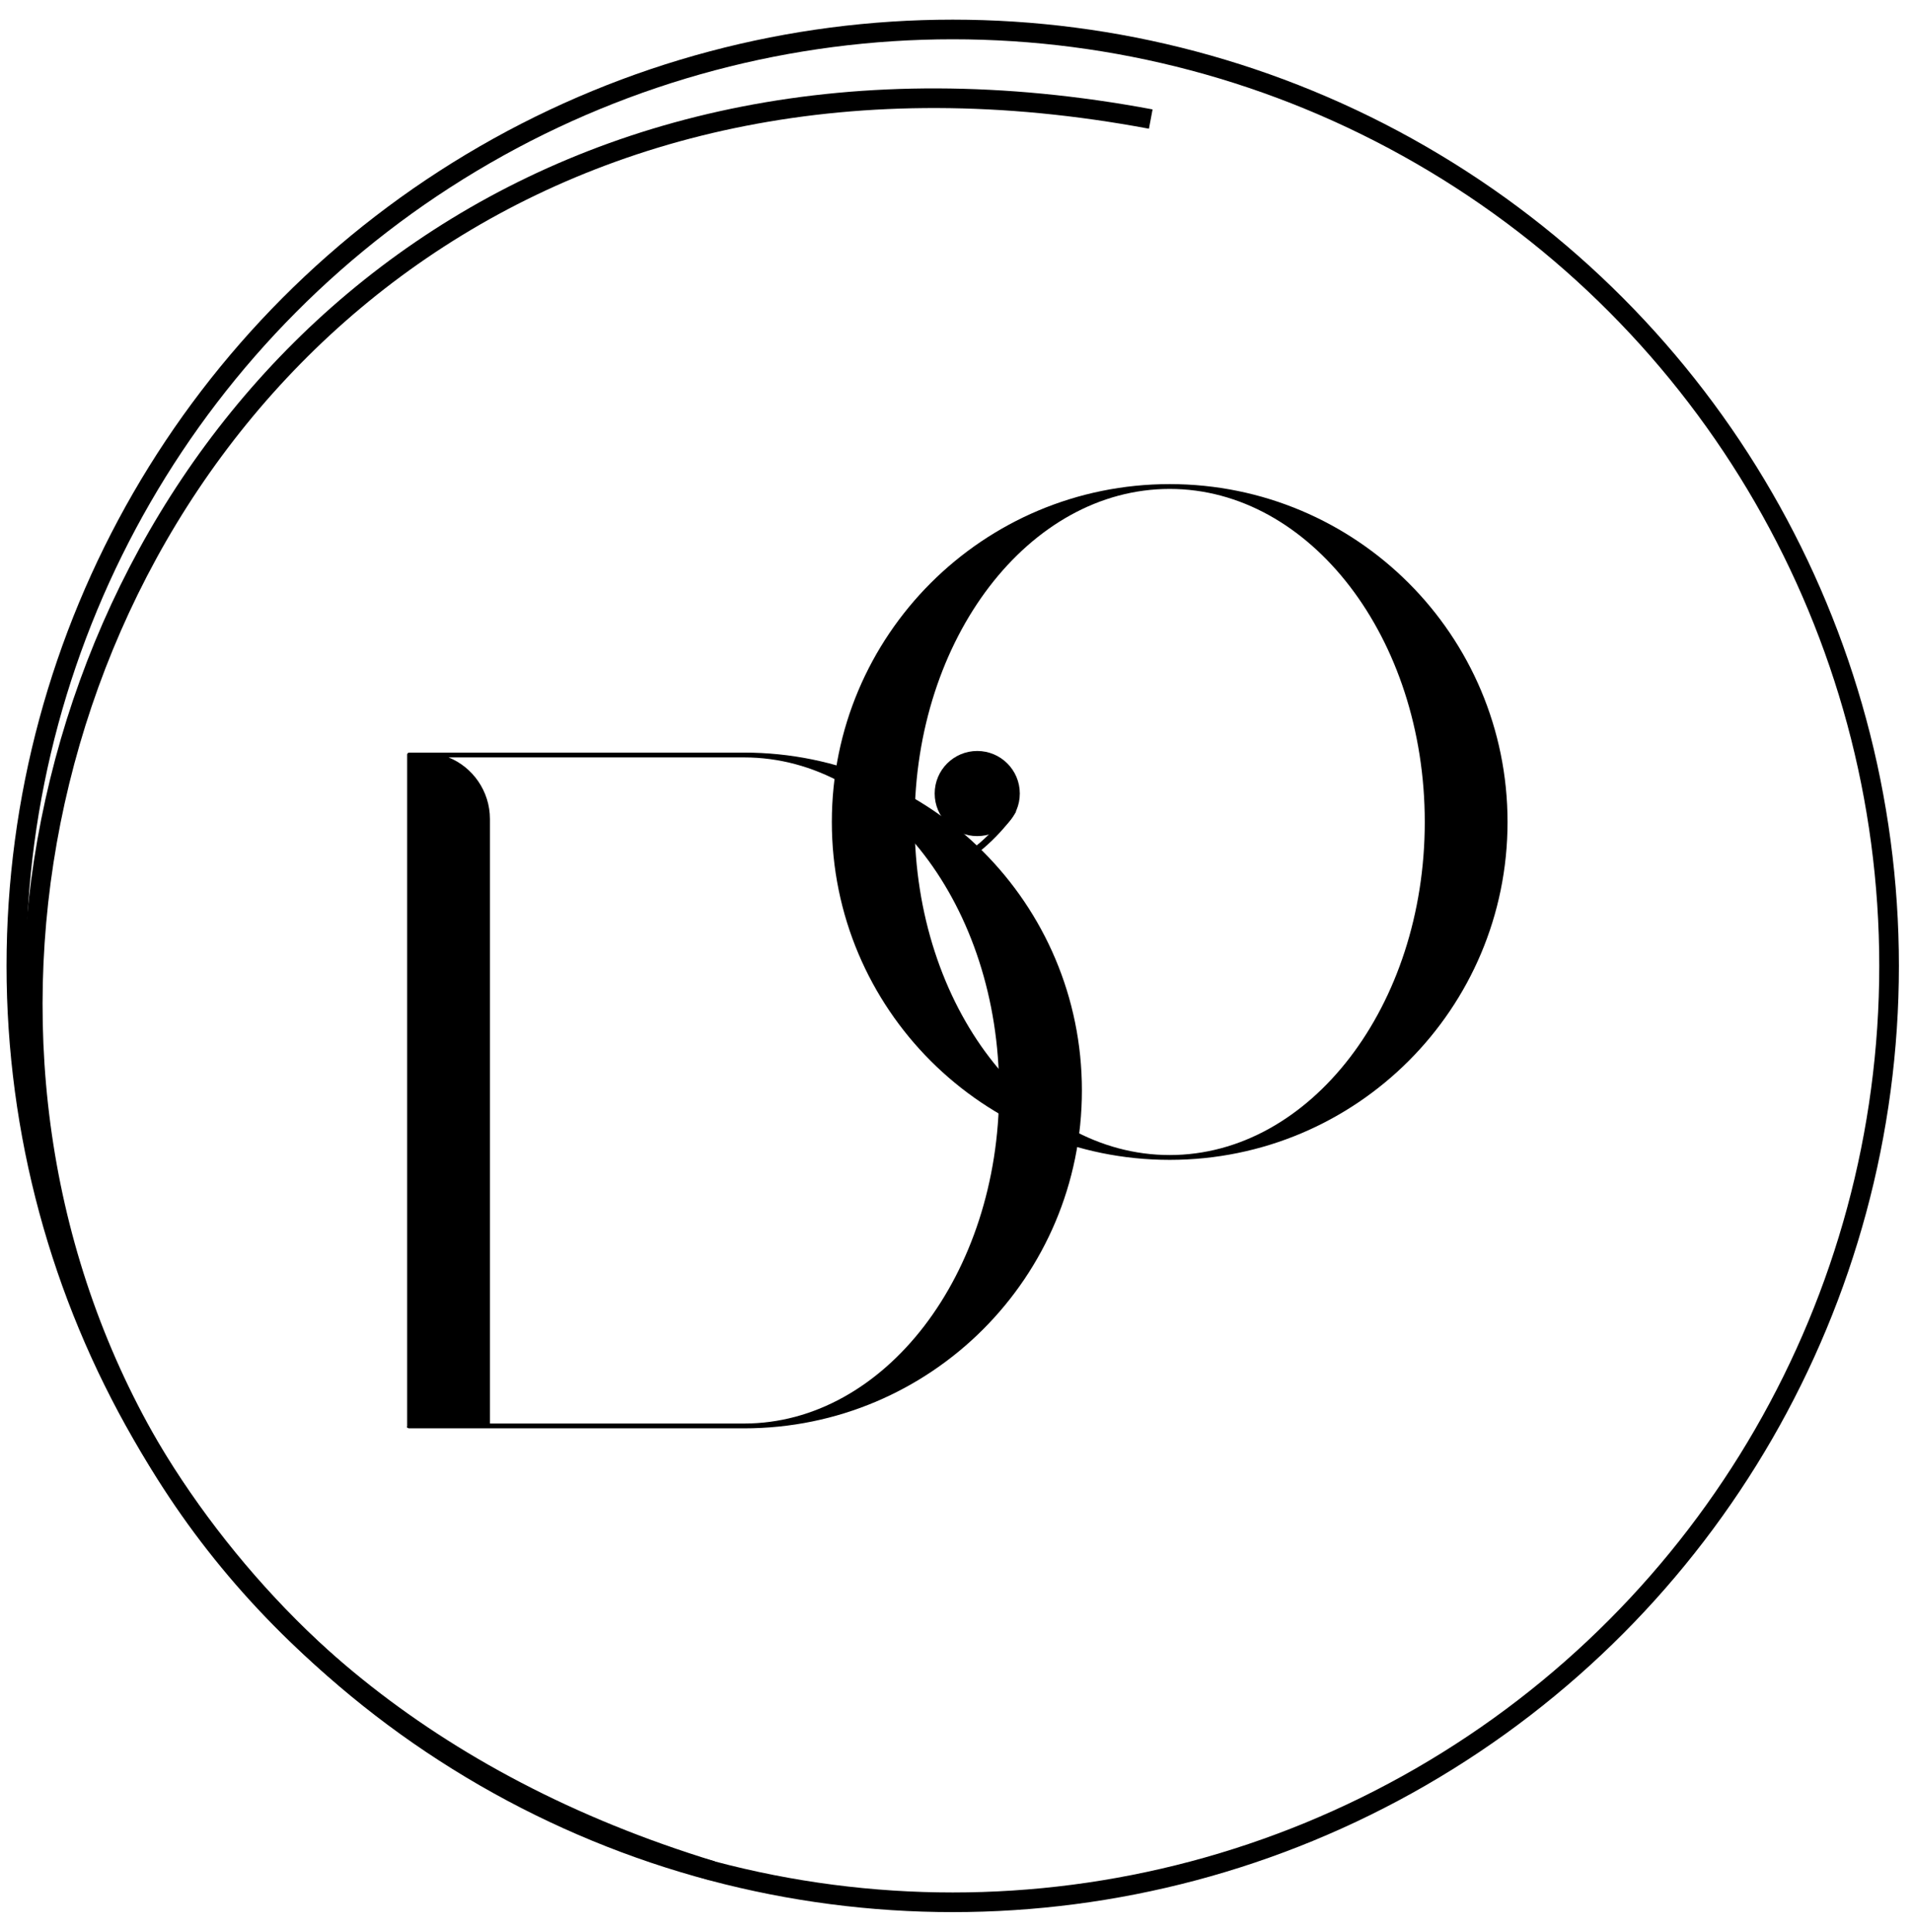
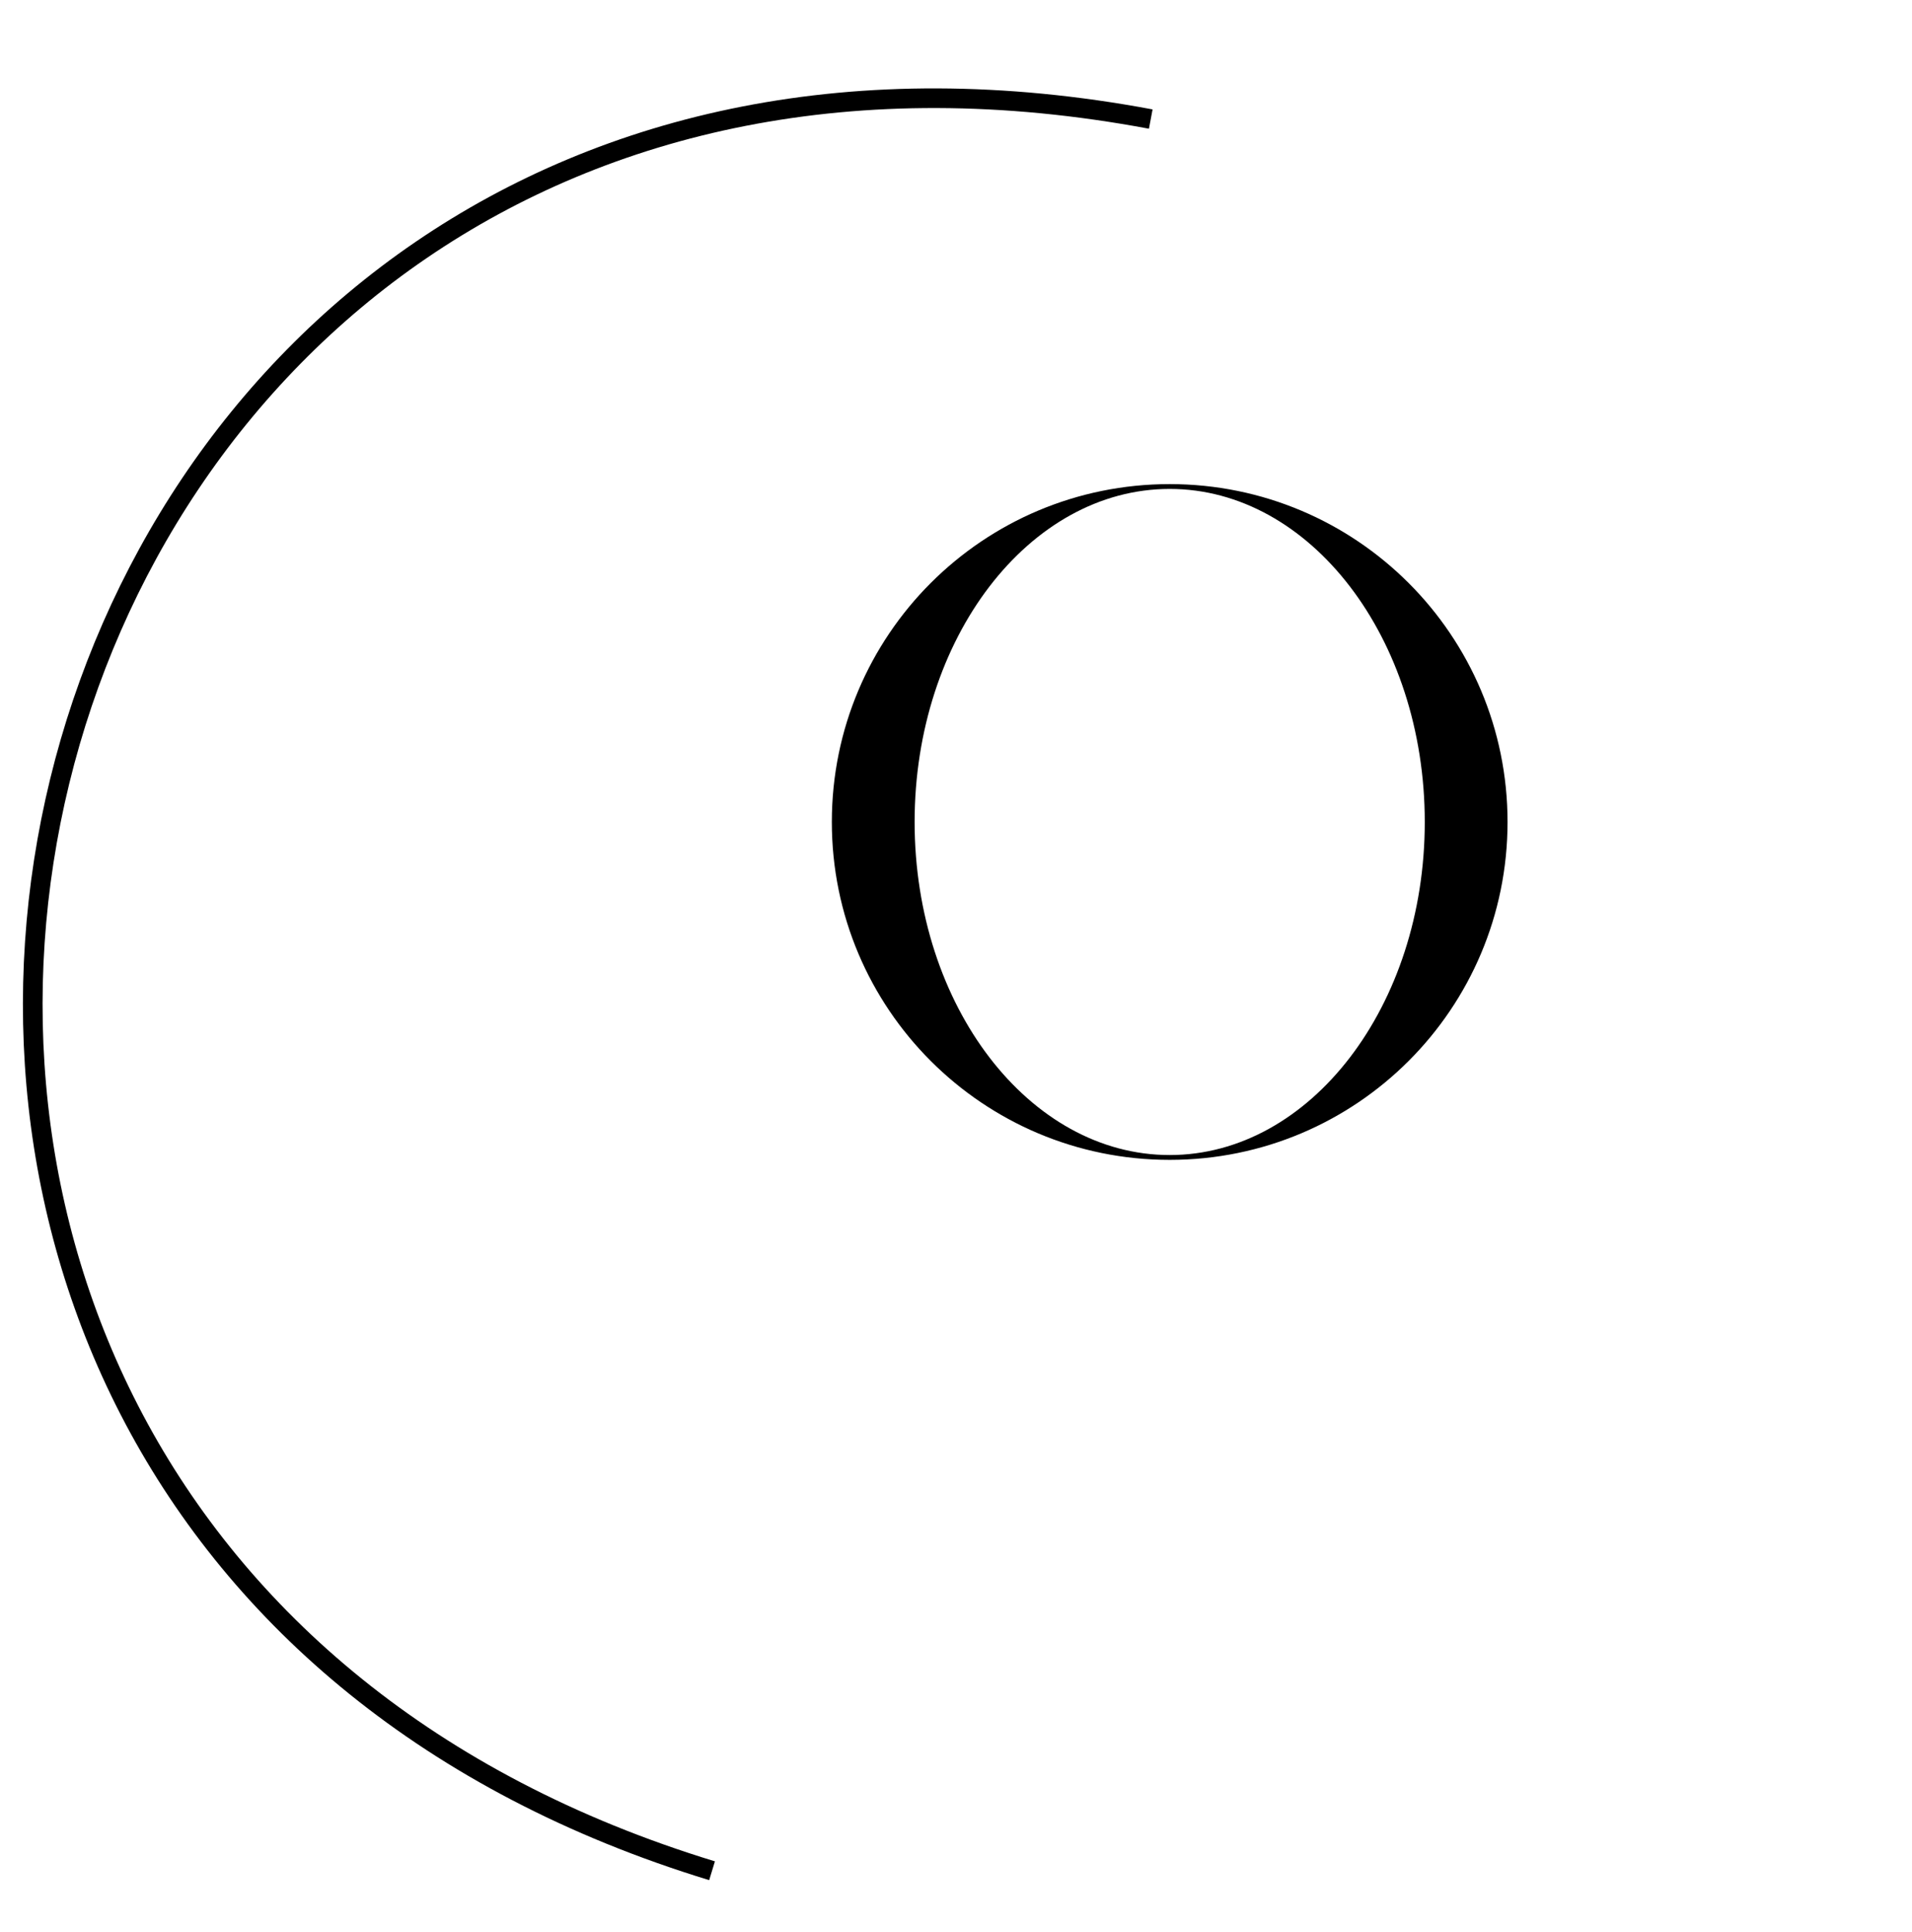
<svg xmlns="http://www.w3.org/2000/svg" width="292" height="295" viewBox="0 0 292 295" fill="none">
  <path d="M175.744 18.182C-5.756 -15.818 -64.756 232.682 108.744 285.682" stroke="black" stroke-width="3" />
-   <path d="M62.475 218.123C62.328 218.123 62.034 217.976 62.181 217.829V115.223C62.181 115.076 62.328 114.929 62.475 114.929H64.68H113.631C142.149 114.929 165.228 138.008 165.228 166.526C165.228 195.044 142.149 218.123 113.631 218.123H74.382H62.475ZM113.631 115.664H68.502C72.177 117.134 74.823 120.809 74.823 125.072V217.388H113.631C135.093 217.388 152.586 194.603 152.586 166.526C152.586 138.449 135.093 115.664 113.631 115.664Z" fill="black" />
  <path d="M178.635 177.123C150.117 177.123 127.038 154.044 127.038 125.526C127.038 97.008 150.117 73.929 178.635 73.929C207.153 73.929 230.232 97.008 230.232 125.526C230.232 154.044 207.153 177.123 178.635 177.123ZM178.635 176.388C200.097 176.388 217.59 153.603 217.59 125.526C217.59 97.449 200.097 74.664 178.635 74.664C157.173 74.664 139.68 97.449 139.68 125.526C139.68 153.603 157.173 176.388 178.635 176.388Z" fill="black" />
-   <path d="M154.744 123.682C153.41 126.015 149.144 130.382 146.744 131.182" stroke="black" />
-   <circle cx="149.244" cy="121.182" r="6.5" fill="black" />
-   <circle cx="145.5" cy="147.5" r="143" stroke="black" stroke-width="3" />
</svg>